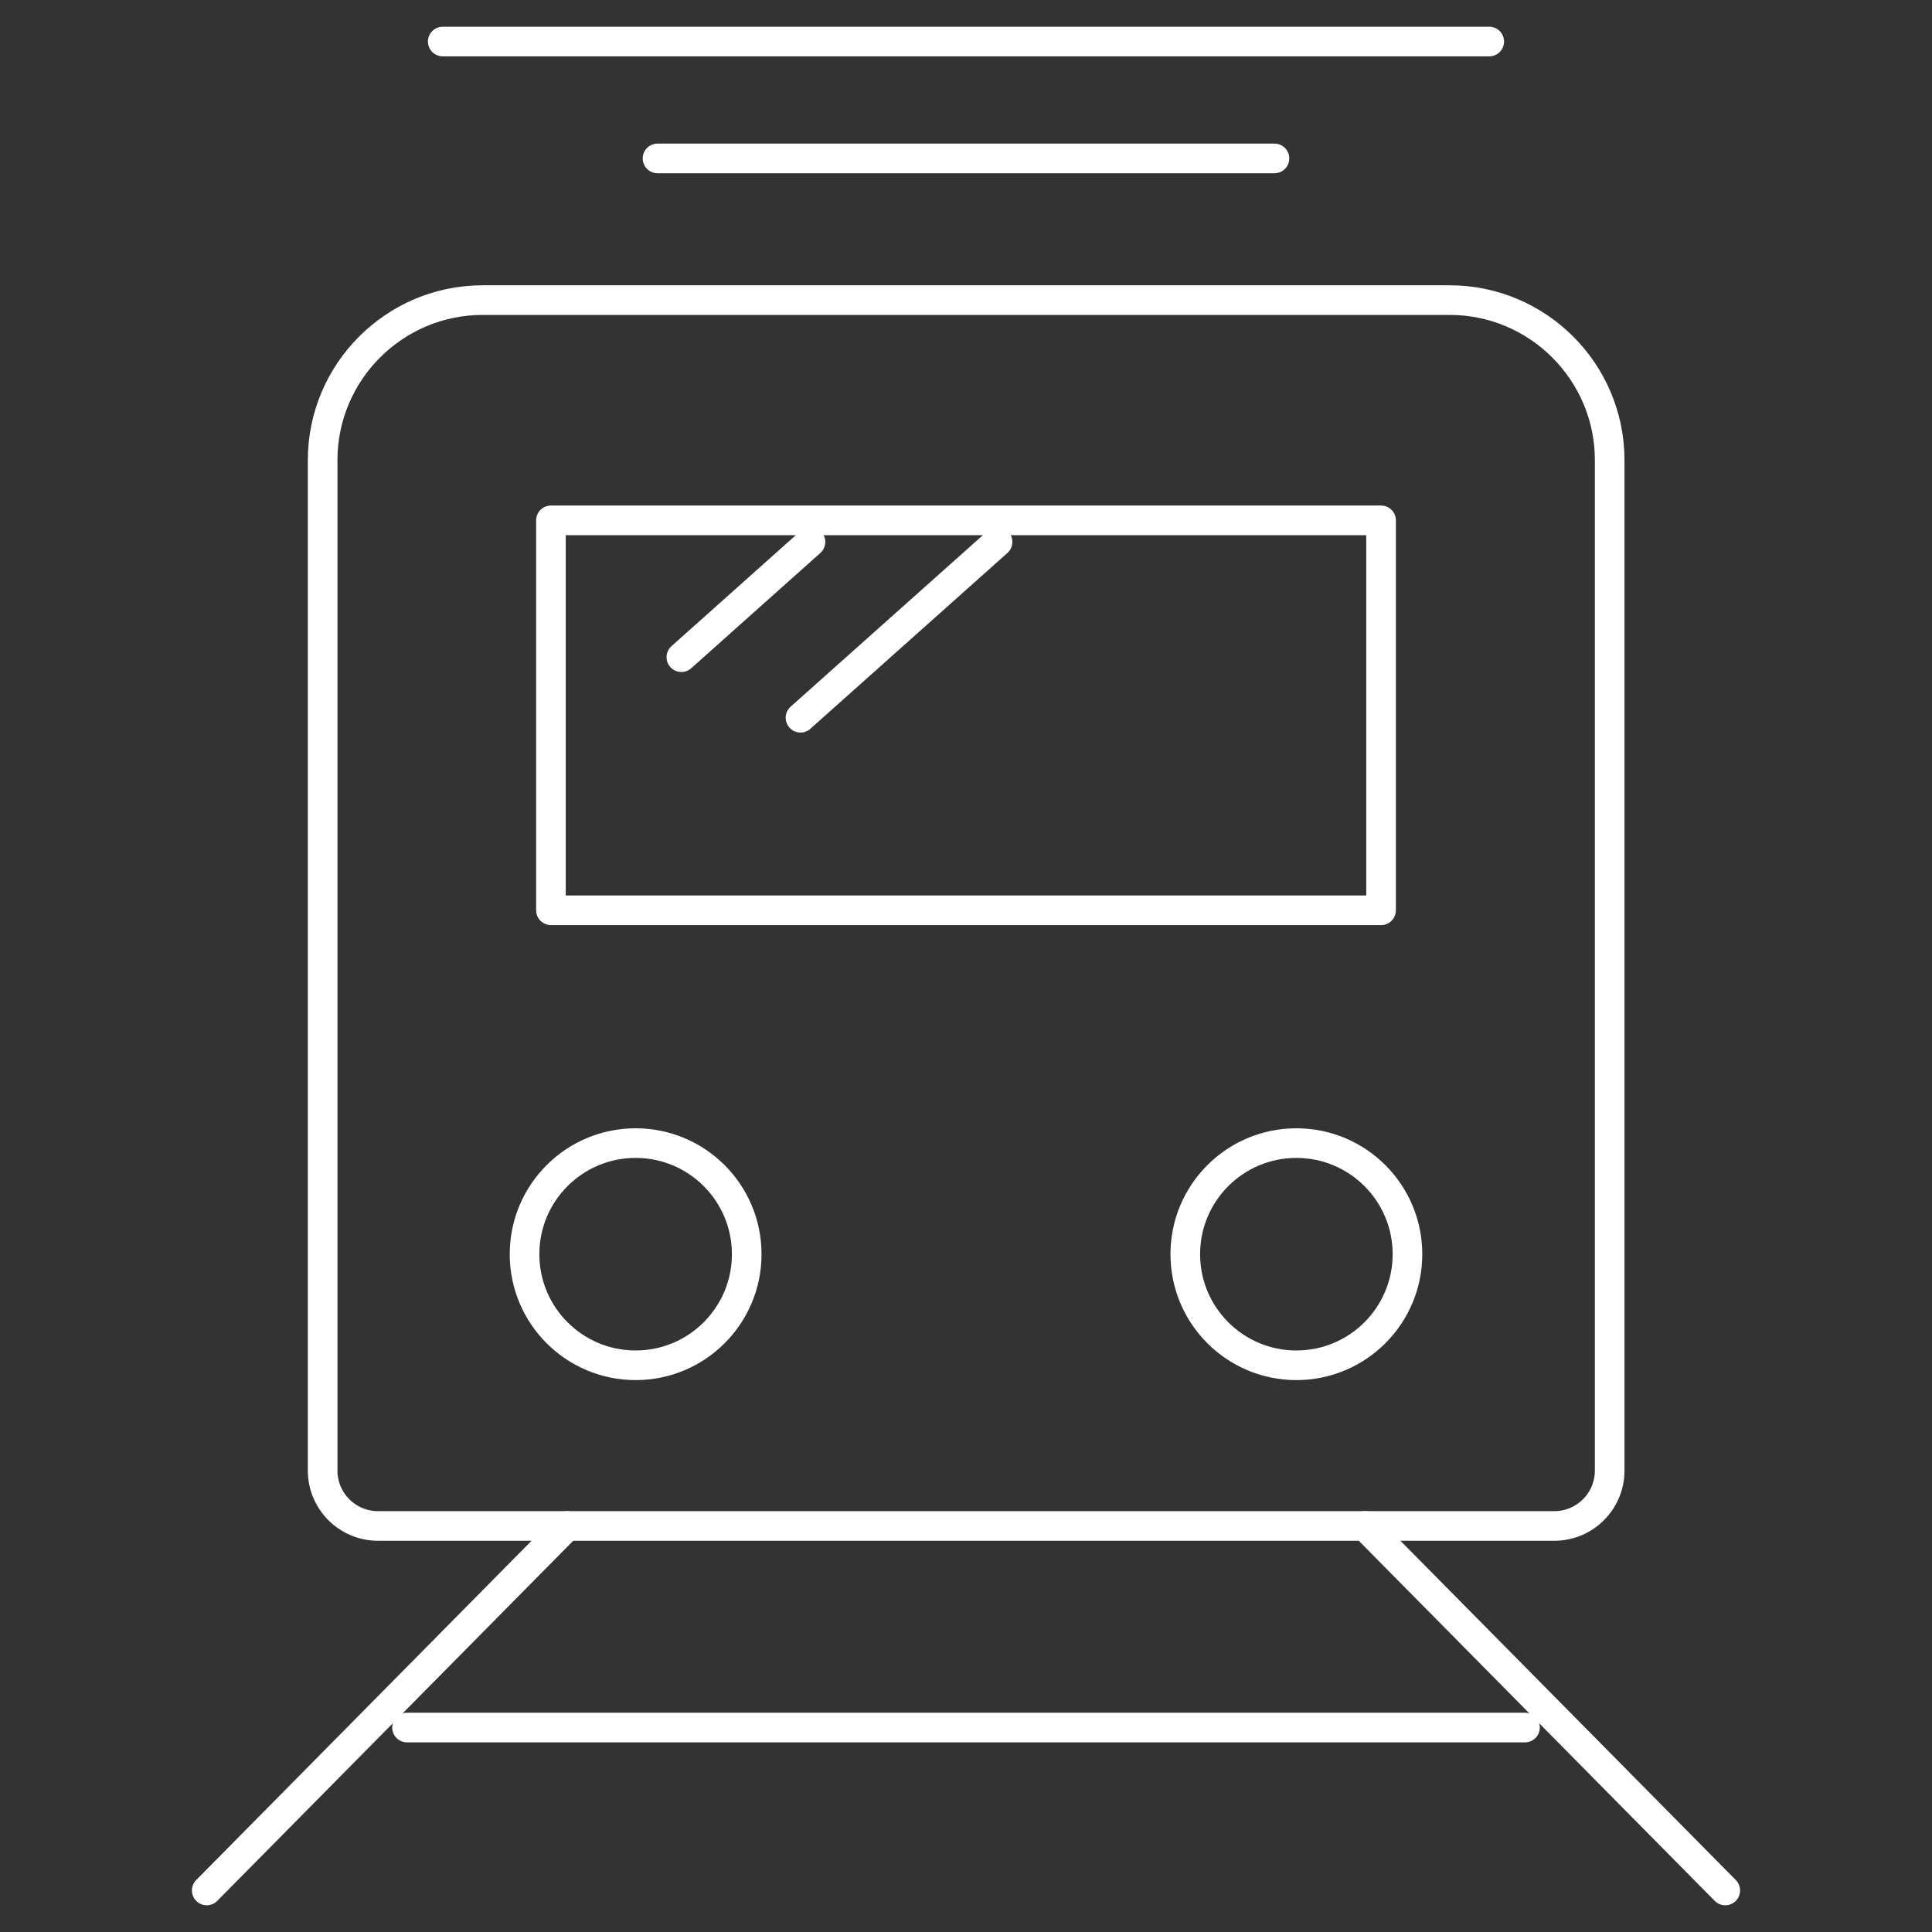
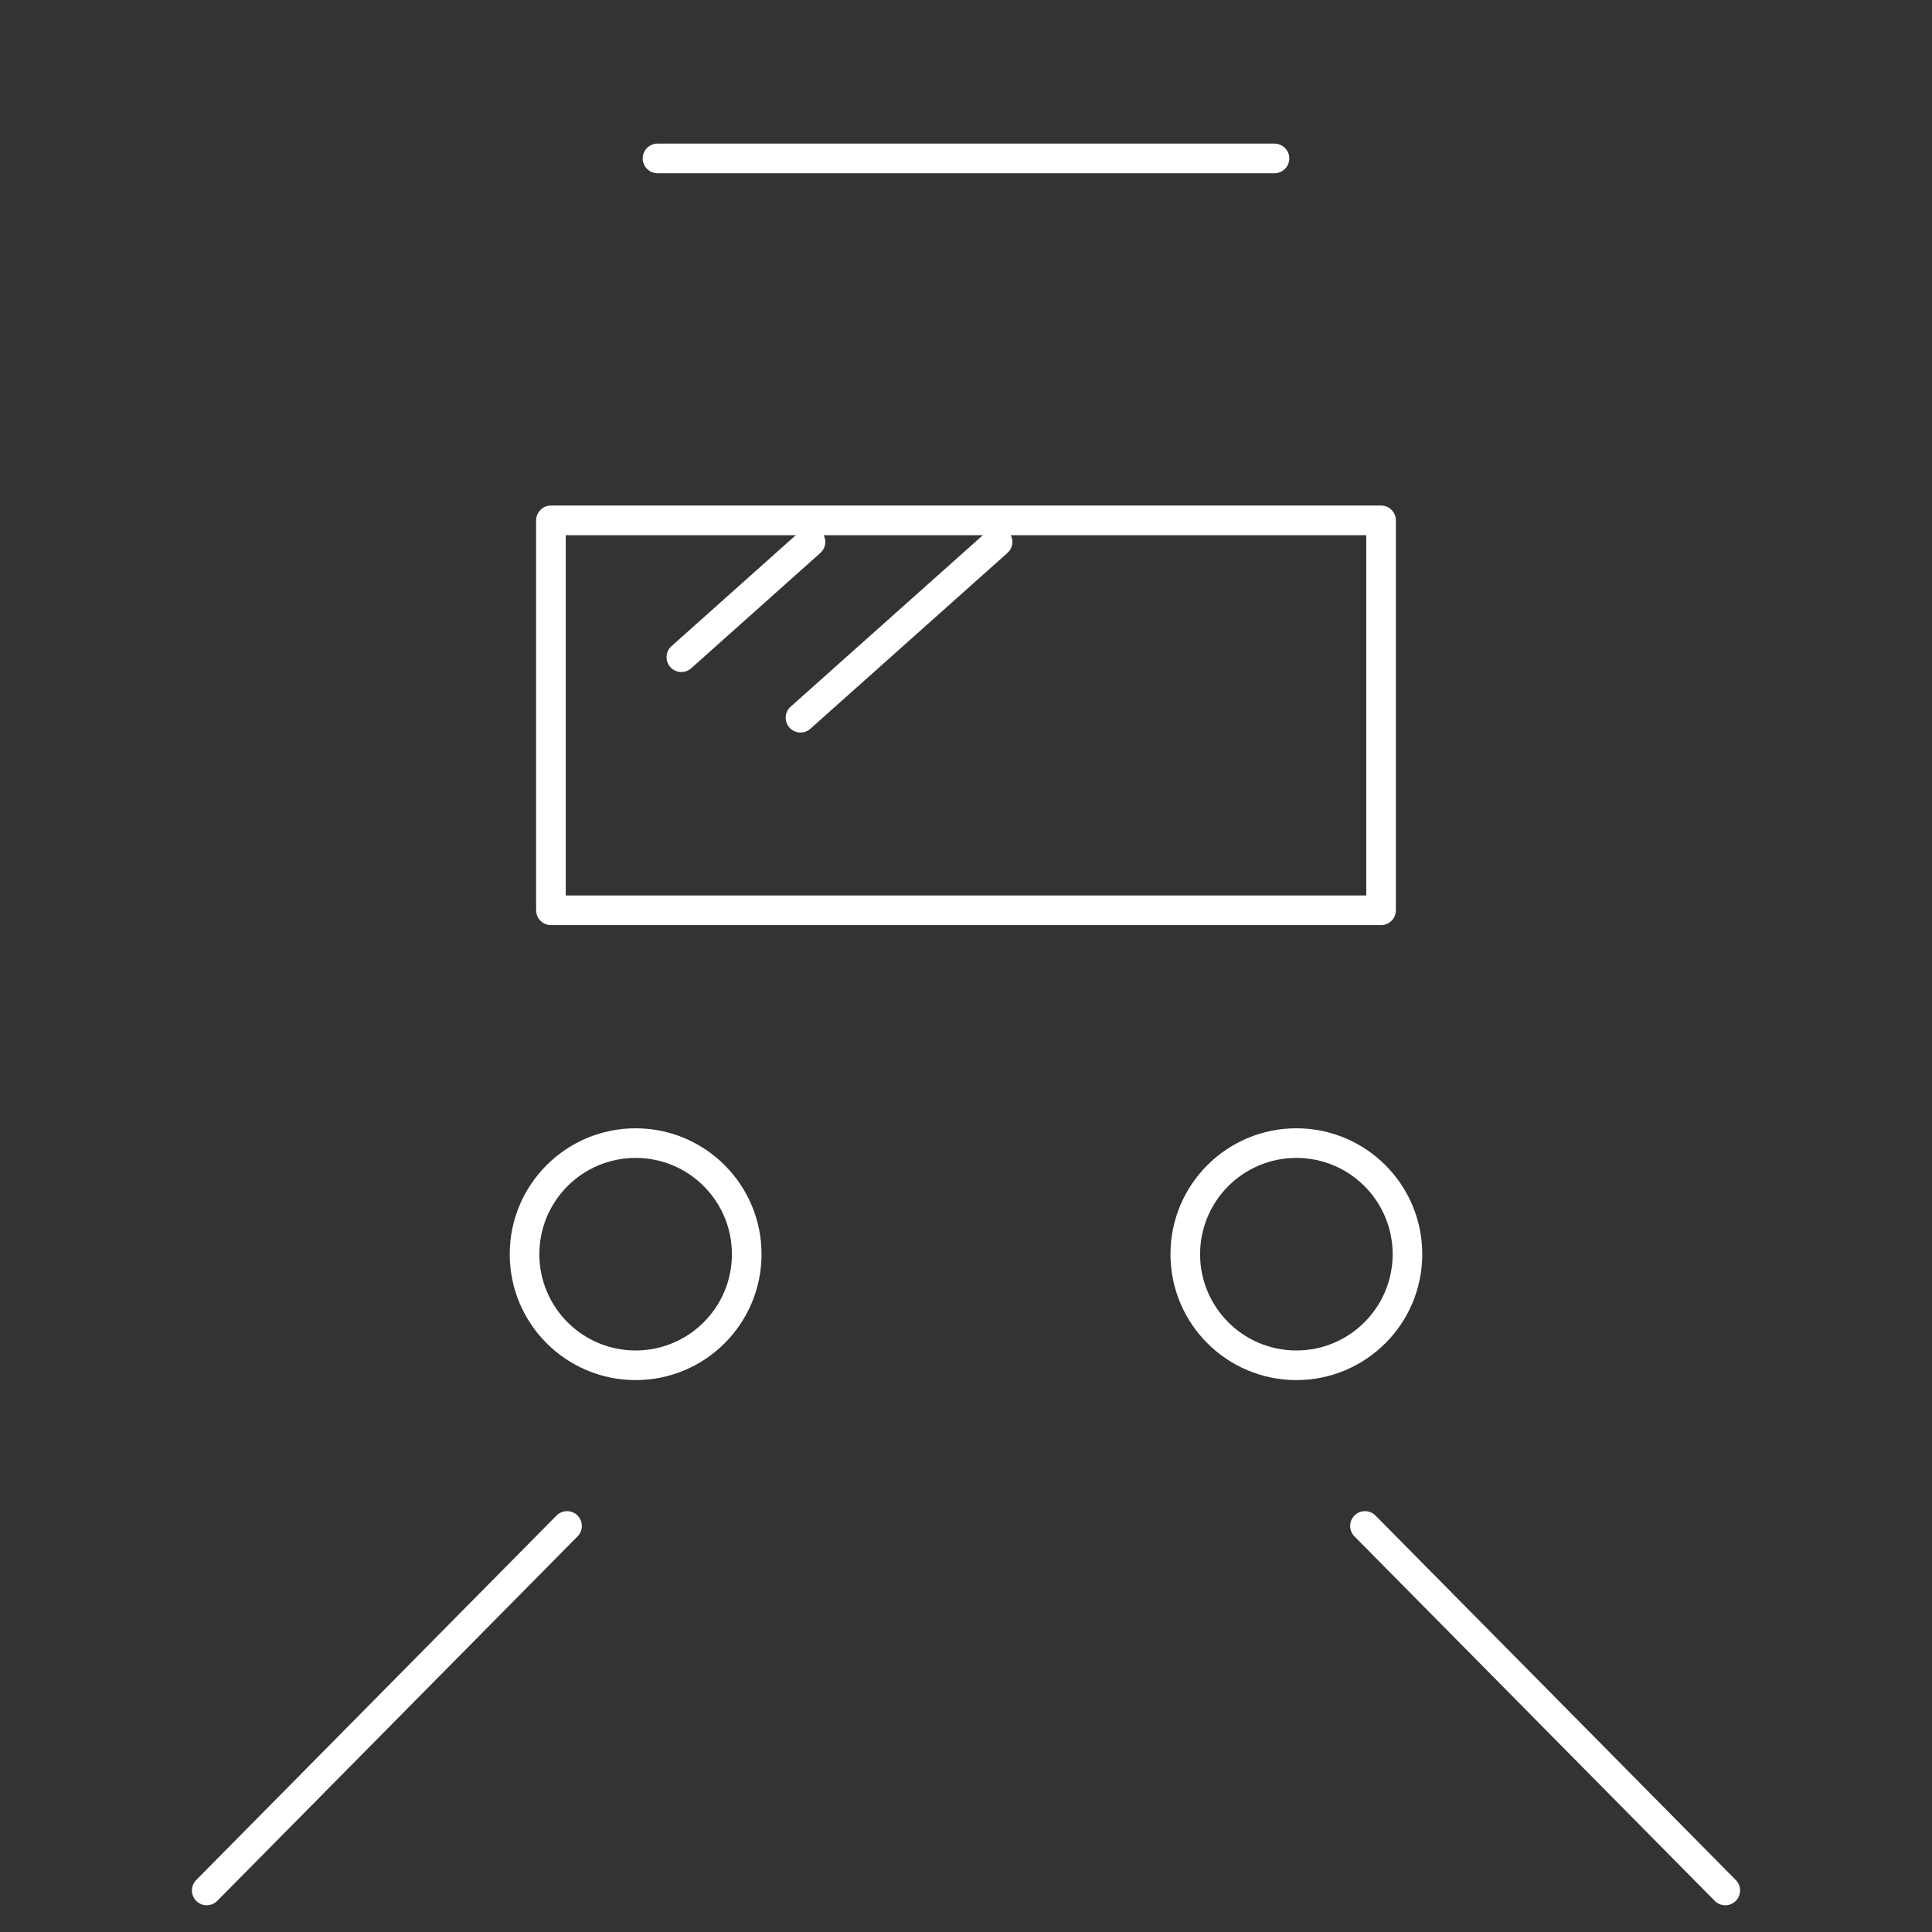
<svg xmlns="http://www.w3.org/2000/svg" id="_レイヤー_2" data-name="レイヤー 2" viewBox="0 0 60 60">
  <rect x="0" y="0" width="60" height="60" fill="#333333" stroke="none" />
  <defs>
    <style>
      .cls-1, .cls-2 {
        fill: none;
      }

      .cls-2 {
        stroke: #fff;
        stroke-linecap: round;
        stroke-linejoin: round;
        stroke-width: .92px;
      }
    </style>
  </defs>
  <g id="_レイヤー_1-2" data-name="レイヤー 1">
    <g>
      <g>
-         <path class="cls-2" d="M14.98,9.32h30.04c2.74,0,4.97,2.23,4.97,4.97v31.38c0,.95-.77,1.72-1.72,1.72H11.74c-.95,0-1.72-.77-1.72-1.72V14.29c0-2.74,2.23-4.97,4.97-4.97Z" />
        <rect class="cls-2" x="17.11" y="16.16" width="25.78" height="12.11" />
        <g>
          <circle class="cls-2" cx="19.74" cy="38.95" r="3.45" />
          <circle class="cls-2" cx="40.26" cy="38.95" r="3.45" />
        </g>
-         <line class="cls-2" x1="13.75" y1="1.29" x2="46.25" y2="1.29" />
        <line class="cls-2" x1="20.42" y1="4.92" x2="39.58" y2="4.92" />
-         <line class="cls-2" x1="12.64" y1="53.65" x2="47.36" y2="53.65" />
        <g>
          <line class="cls-2" x1="17.61" y1="47.39" x2="6.42" y2="58.71" />
          <line class="cls-2" x1="42.39" y1="47.39" x2="53.58" y2="58.71" />
        </g>
        <line class="cls-2" x1="25.17" y1="16.83" x2="21.16" y2="20.41" />
        <line class="cls-2" x1="30.98" y1="16.83" x2="24.86" y2="22.29" />
      </g>
      <rect class="cls-1" width="60" height="60" />
    </g>
  </g>
</svg>